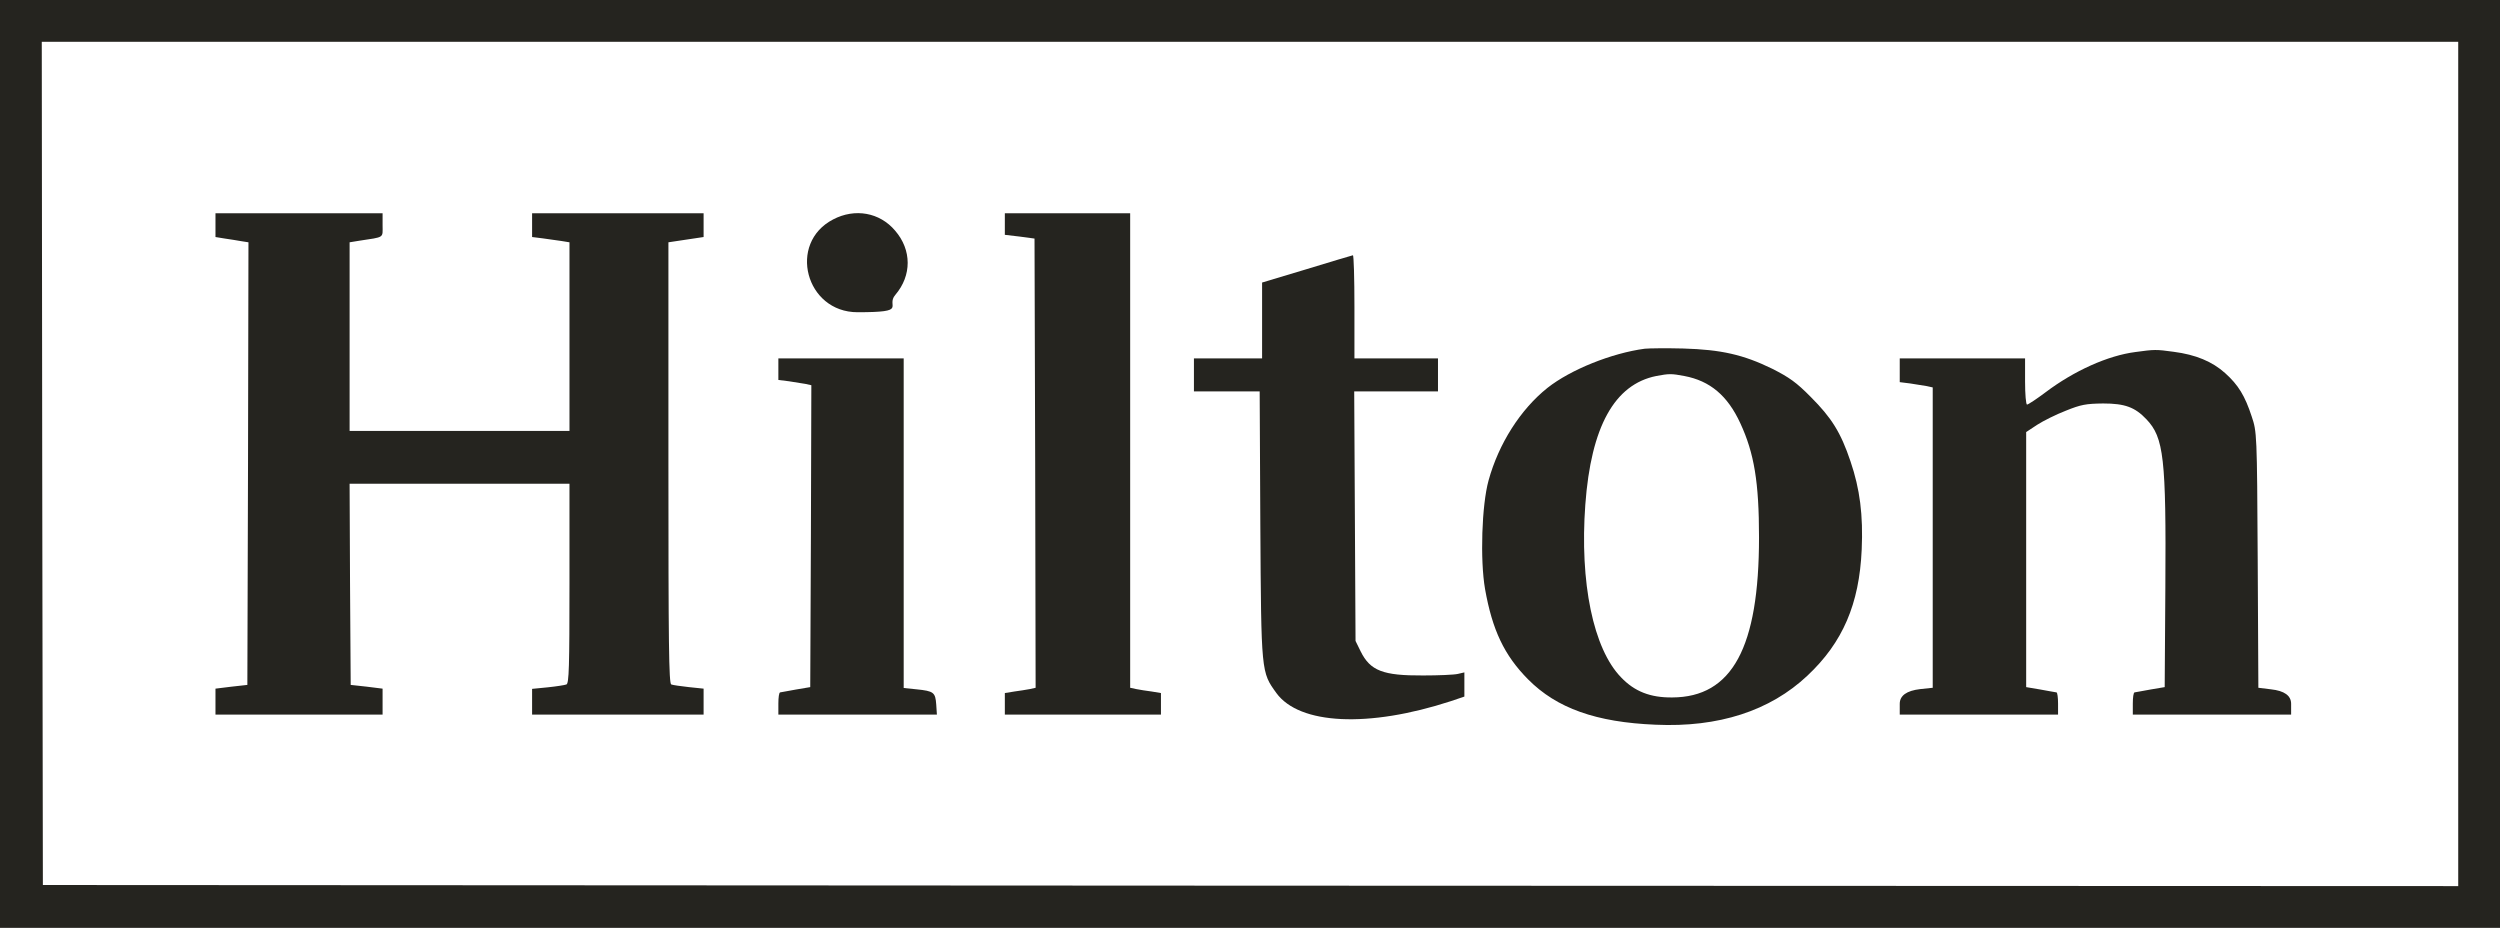
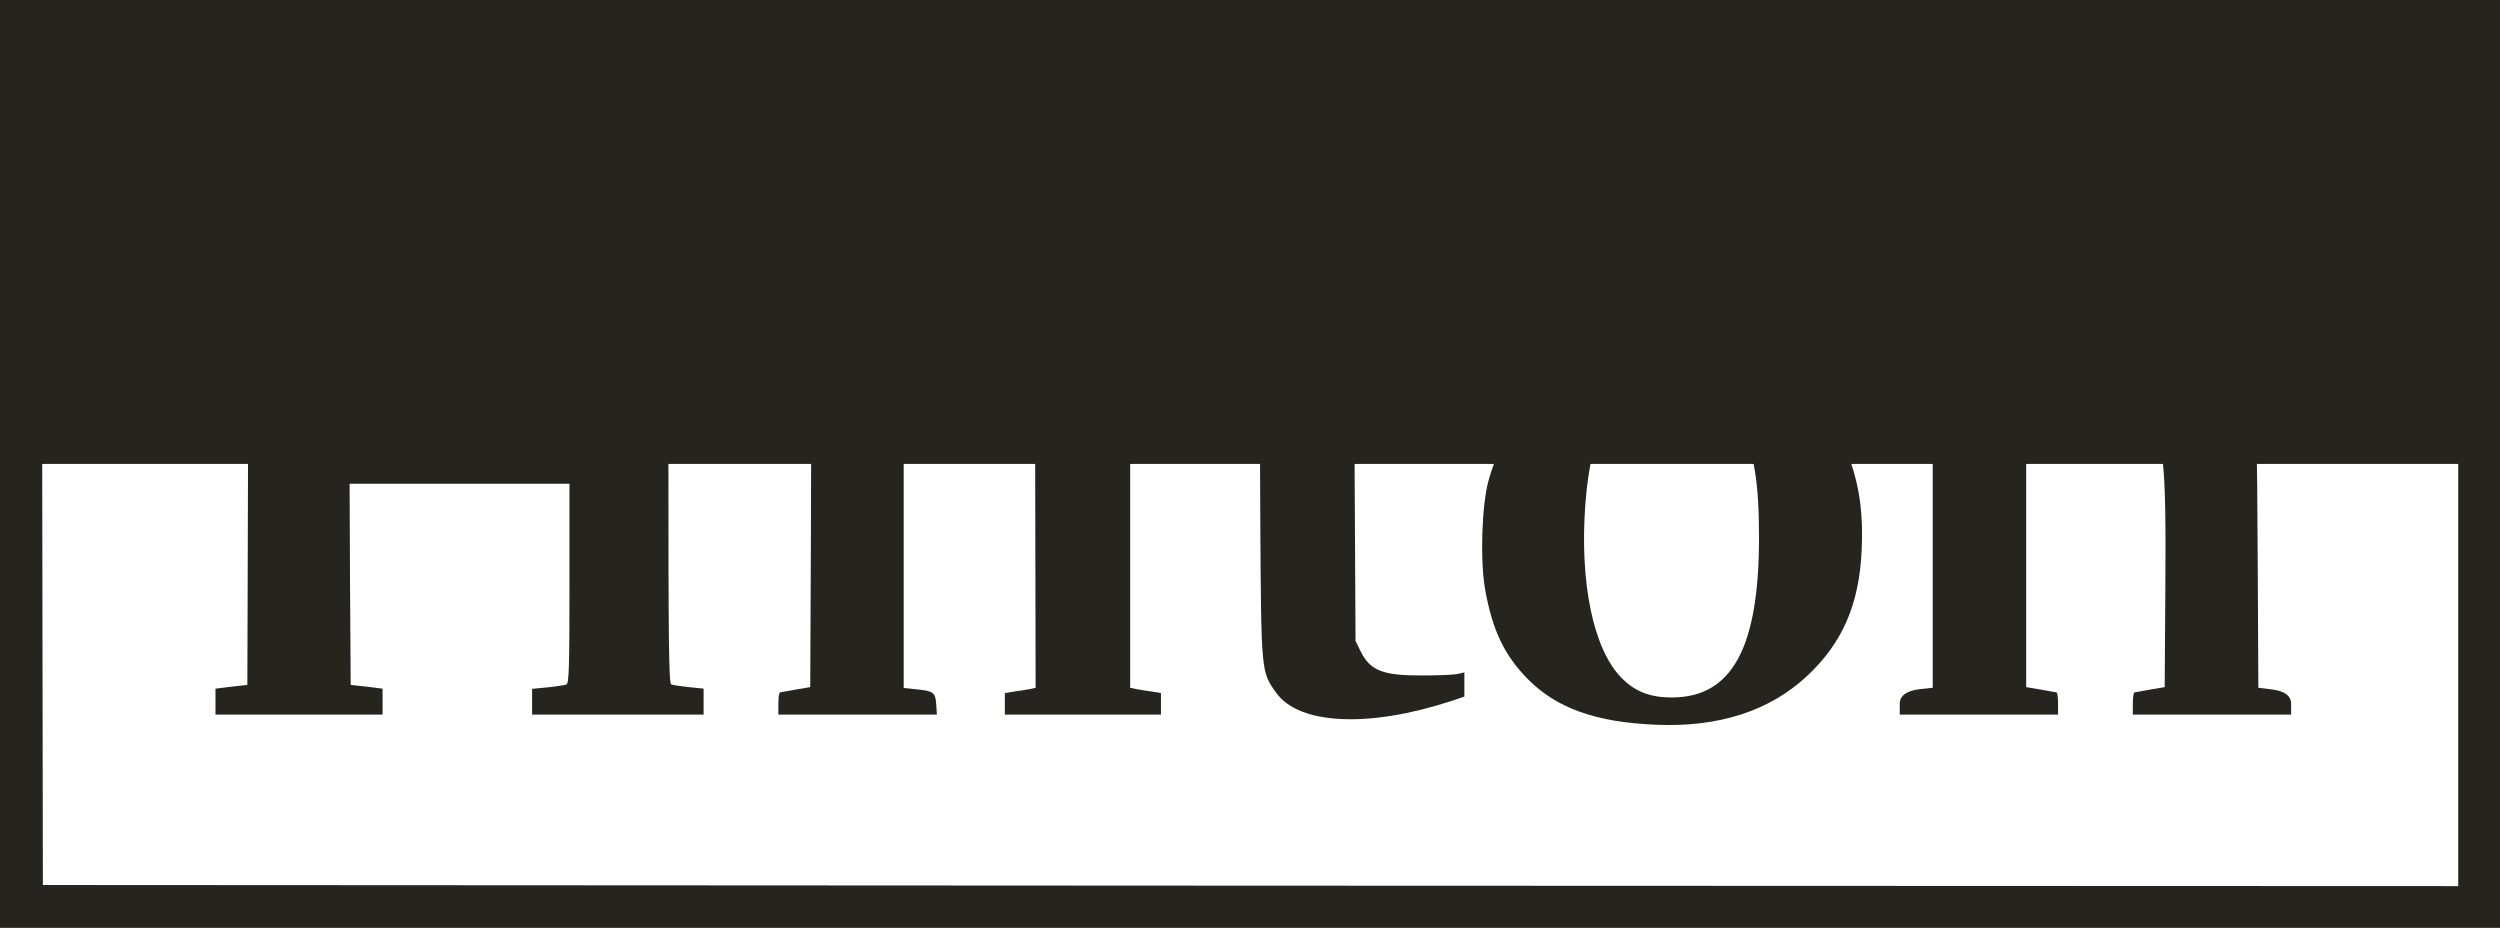
<svg xmlns="http://www.w3.org/2000/svg" version="1.1" viewBox="0 0 1137 422">
  <defs>
    <style> .cls-1 { fill: #25241f; } </style>
  </defs>
  <g>
    <g id="Layer_1">
      <g>
-         <path class="cls-1" d="M0,211v211h1137V0H0v211ZM1118,211v192l-549.2-.2-549.3-.3-.3-191.8-.2-191.7h1099v192Z" />
+         <path class="cls-1" d="M0,211v211h1137V0H0v211ZM1118,211v192l-549.2-.2-549.3-.3-.3-191.8-.2-191.7v192Z" />
        <path class="cls-1" d="M98,102.4v5.4l4.3.7c2.3.3,5.7.9,7.5,1.2l3.2.5-.2,100.7-.3,100.6-7.2.8-7.3.9v11.8h76v-11.8l-7.2-.9-7.3-.8-.3-45.8-.2-45.7h100v45.4c0,37.9-.2,45.5-1.4,45.9-.8.3-4.6.9-8.5,1.3l-7.1.7v11.7h78v-11.8l-6.7-.7c-3.6-.4-7.2-.9-8-1.2-1.1-.4-1.3-18.4-1.3-100.8v-100.3l4-.6c2.2-.3,5.8-.9,8-1.2l4-.6v-10.8h-78v10.8l4.8.6c2.6.4,6.4.9,8.5,1.2l3.7.6v85.8h-100v-85.8l4.3-.7c11.8-1.8,10.7-1.1,10.7-7.1v-5.4h-76v5.4Z" />
-         <path class="cls-1" d="M378.9,99.8c-20.8,10.8-12.5,42.2,11.1,42.2s12.6-2.6,17.2-7.9c7.5-8.8,7.5-20.4-.1-29.2-7-8.3-18.3-10.3-28.2-5.1Z" />
        <path class="cls-1" d="M457,101.9v4.9l6.8.8,6.7.9.3,102.2.2,102.1-2.7.6c-1.6.3-4.7.8-7,1.1l-4.3.7v9.8h71v-9.8l-4.2-.7c-2.4-.3-5.5-.8-7-1.1l-2.8-.6V97h-57v4.9Z" />
        <path class="cls-1" d="M594.3,122.4l-20.3,6.1v34.5h-31v15h29.9l.3,60.7c.4,67.6.4,66.9,7.3,76.5,10.5,14.4,41.9,15.9,79.3,3.7l6.2-2.1v-11l-3,.7c-1.7.4-8.8.7-15.8.7-18.2.1-24-2.1-28.4-11l-2.3-4.7-.3-56.8-.3-56.7h38.1v-15h-38v-23.5c0-12.9-.3-23.5-.7-23.4-.5.1-9.9,2.9-21,6.3Z" />
        <path class="cls-1" d="M748,158.6c-15,2-33.7,9.5-44.2,17.8-12.3,9.8-22.2,25.4-26.8,42.1-3.1,11.2-3.9,36.1-1.6,49.4,3.3,18.6,8.7,30.1,19.6,41.1,13,13.1,30.9,19.5,58,20.6,28.6,1.3,52-6.3,69-22.3,16.1-15.1,23.6-32.6,24.7-57.3.7-15.7-.8-27.6-5.1-40.2-4.4-13.1-8.6-19.8-18.1-29.3-6.5-6.6-9.8-8.9-17.5-12.8-13.1-6.4-23.2-8.7-40.5-9.2-7.7-.2-15.6-.1-17.5.1ZM766,171c11.7,2.2,19.7,8.9,25.5,21.5,6.3,13.6,8.5,26.8,8.5,51.9,0,50.1-12.2,72.7-39.5,72.8-9.9.1-17.1-2.7-23.2-9.1-12.7-13-18.9-43.2-16.3-78.6,2.6-35.5,13.3-54.7,32.3-58.5,5.9-1.1,6.8-1.1,12.7,0Z" />
        <path class="cls-1" d="M971.2,160.1c-12.5,1.6-27.9,8.5-41,18.4-4,3-7.8,5.5-8.3,5.5s-.9-4.7-.9-10.5v-10.5h-57v10.8l4.8.6c2.6.4,5.9.9,7.5,1.2l2.7.6v136.6l-5.7.6q-9.3,1.1-9.3,6.7v4.9h72v-5c0-2.8-.3-5-.7-5.1-.5-.1-3.7-.6-7.3-1.3l-6.5-1.1v-116l5-3.3c2.8-1.8,8.6-4.7,13-6.4,6.9-2.8,9.2-3.2,17-3.3,9.9,0,14.5,1.7,19.7,7.2,7.9,8.3,9,17.6,8.6,76.3l-.3,45.5-6.5,1.1c-3.6.7-6.8,1.2-7.2,1.3-.5.1-.8,2.3-.8,5.1v5h72v-4.9q0-5.6-9.2-6.6l-5.7-.7-.3-58.2c-.3-57.6-.4-58.2-2.7-65.1-3.1-9.5-6.1-14.4-12.1-19.8-5.9-5.3-13.4-8.4-23.4-9.7-8-1.1-8.7-1.1-17.4.1Z" />
        <path class="cls-1" d="M354,167.9v4.9l4.8.6c2.6.4,5.9.9,7.5,1.2l2.7.6-.2,68.6-.3,68.7-6.5,1.1c-3.6.7-6.8,1.2-7.2,1.3-.5.1-.8,2.3-.8,5.1v5h72.1l-.3-4.6c-.4-5.5-1.1-6.1-9-6.9l-5.8-.6v-149.9h-57v4.9Z" />
      </g>
    </g>
  </g>
</svg>